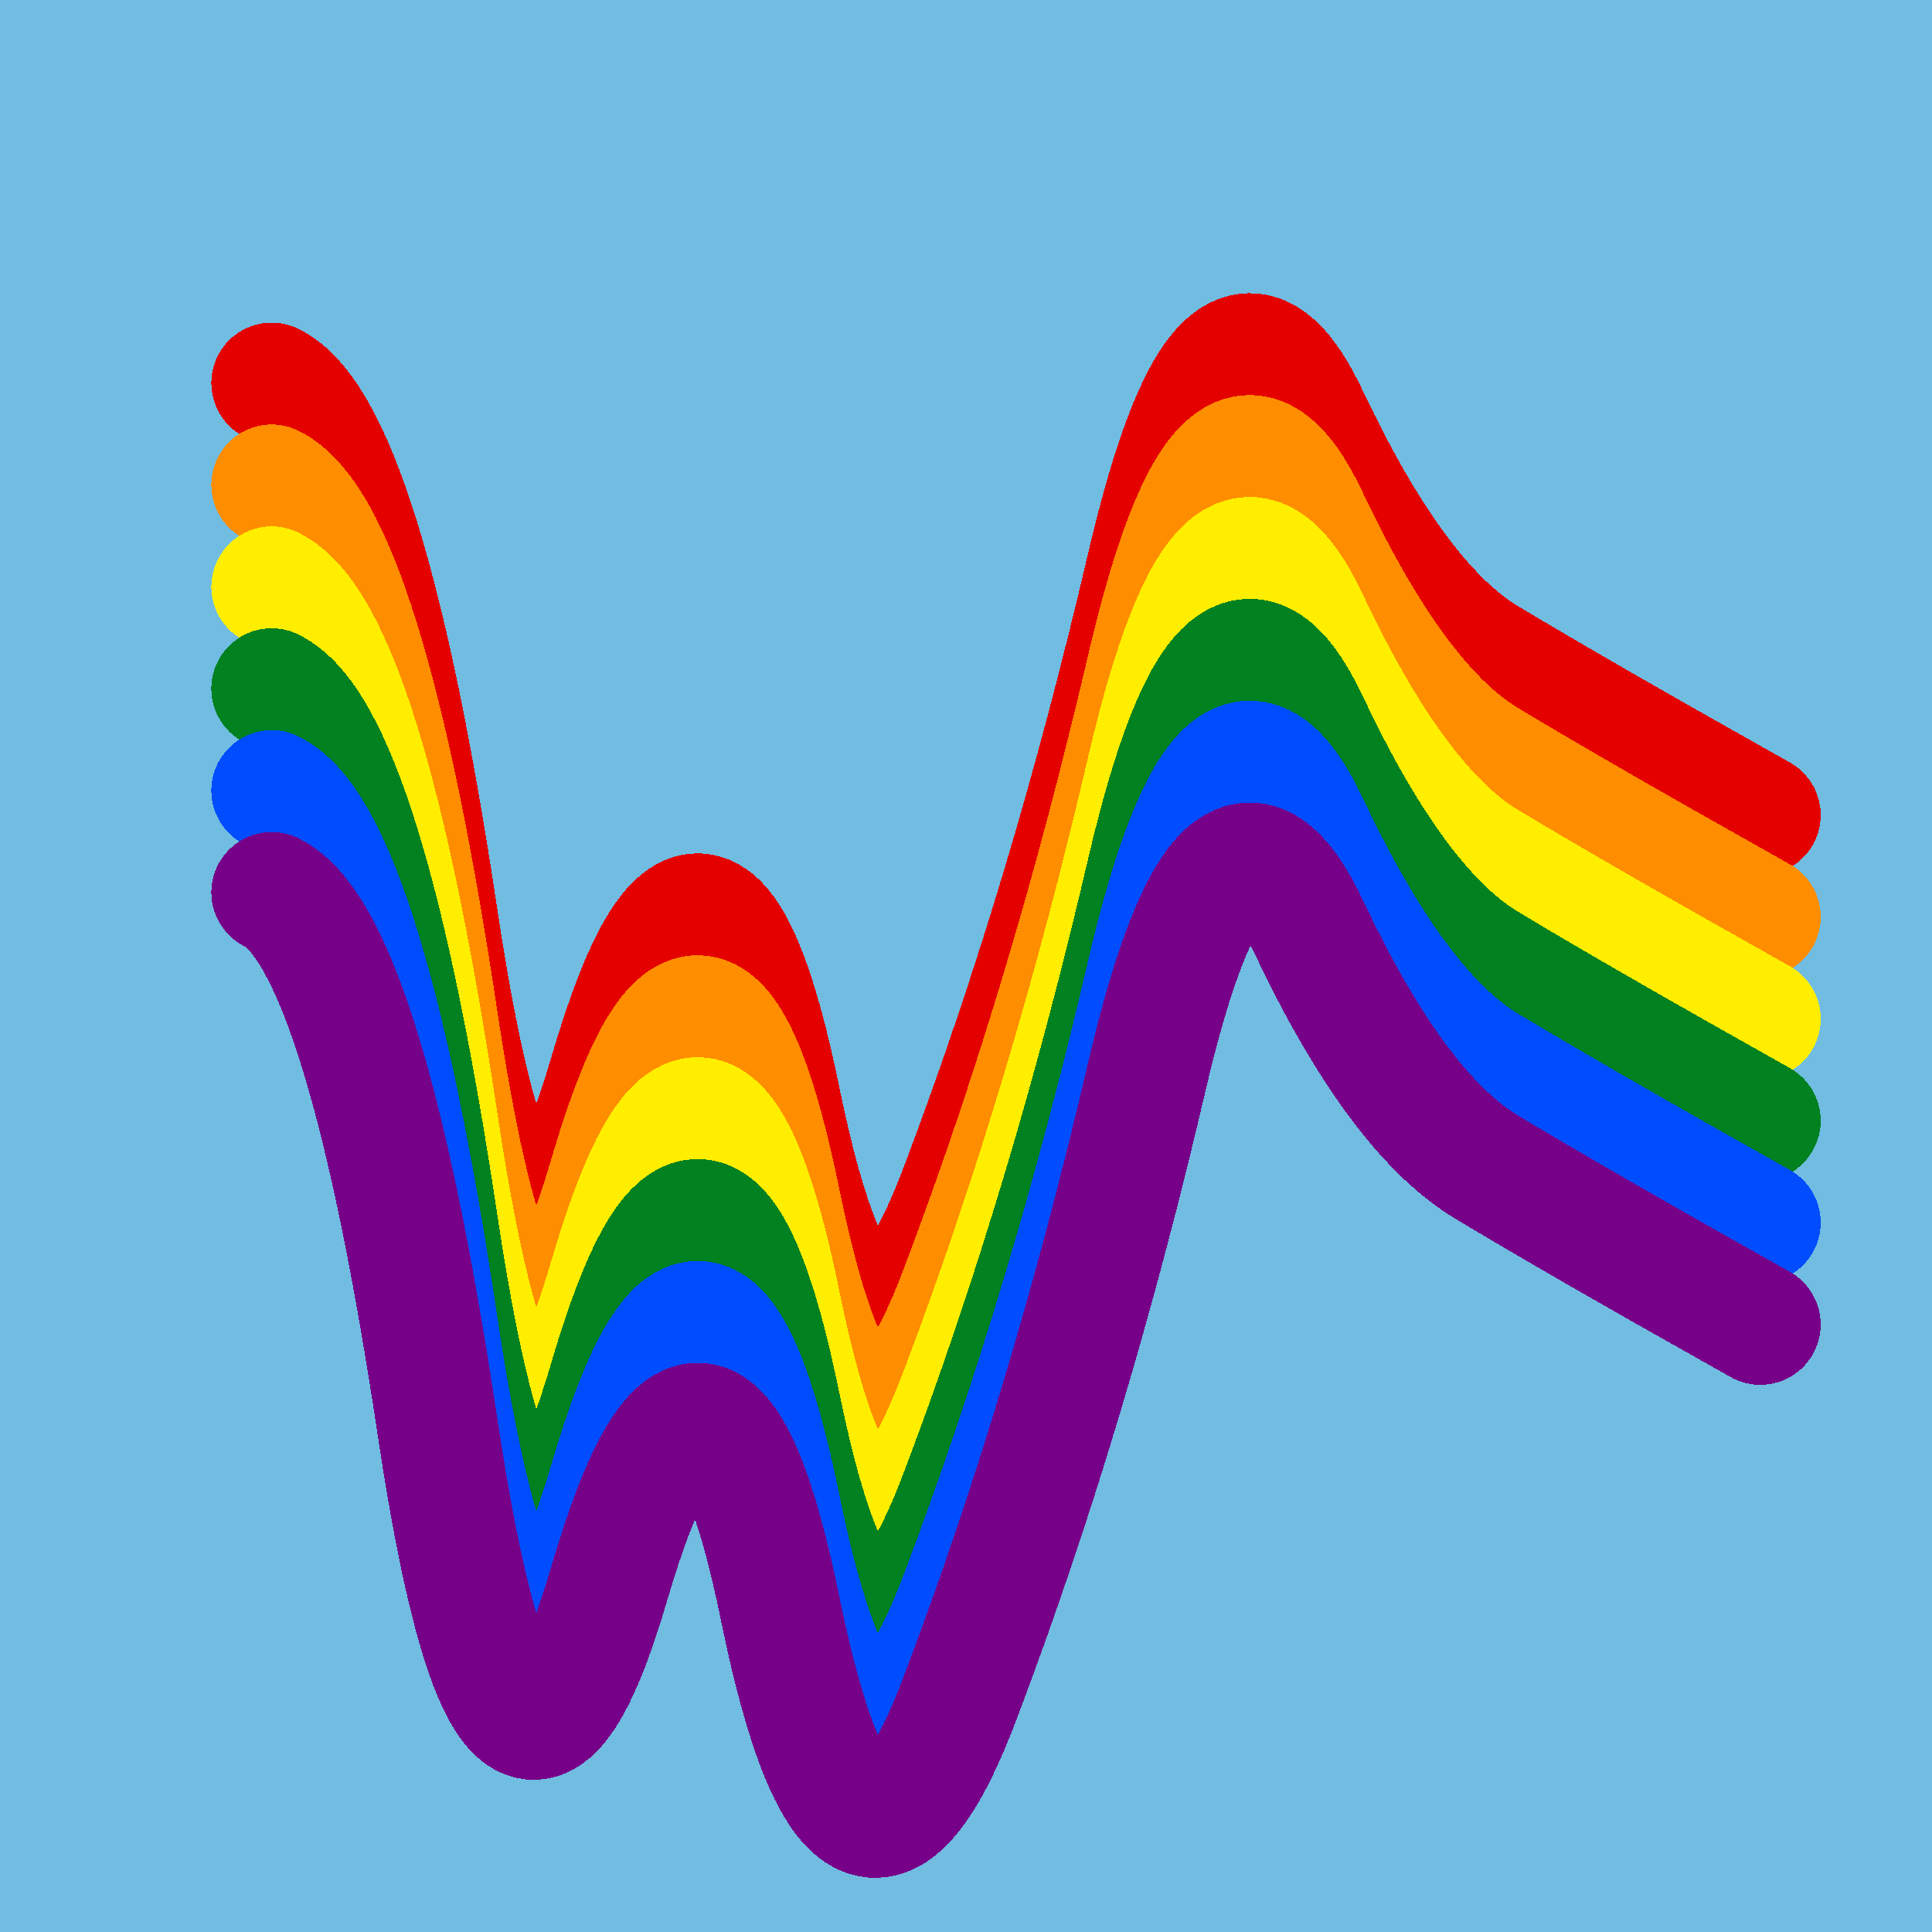
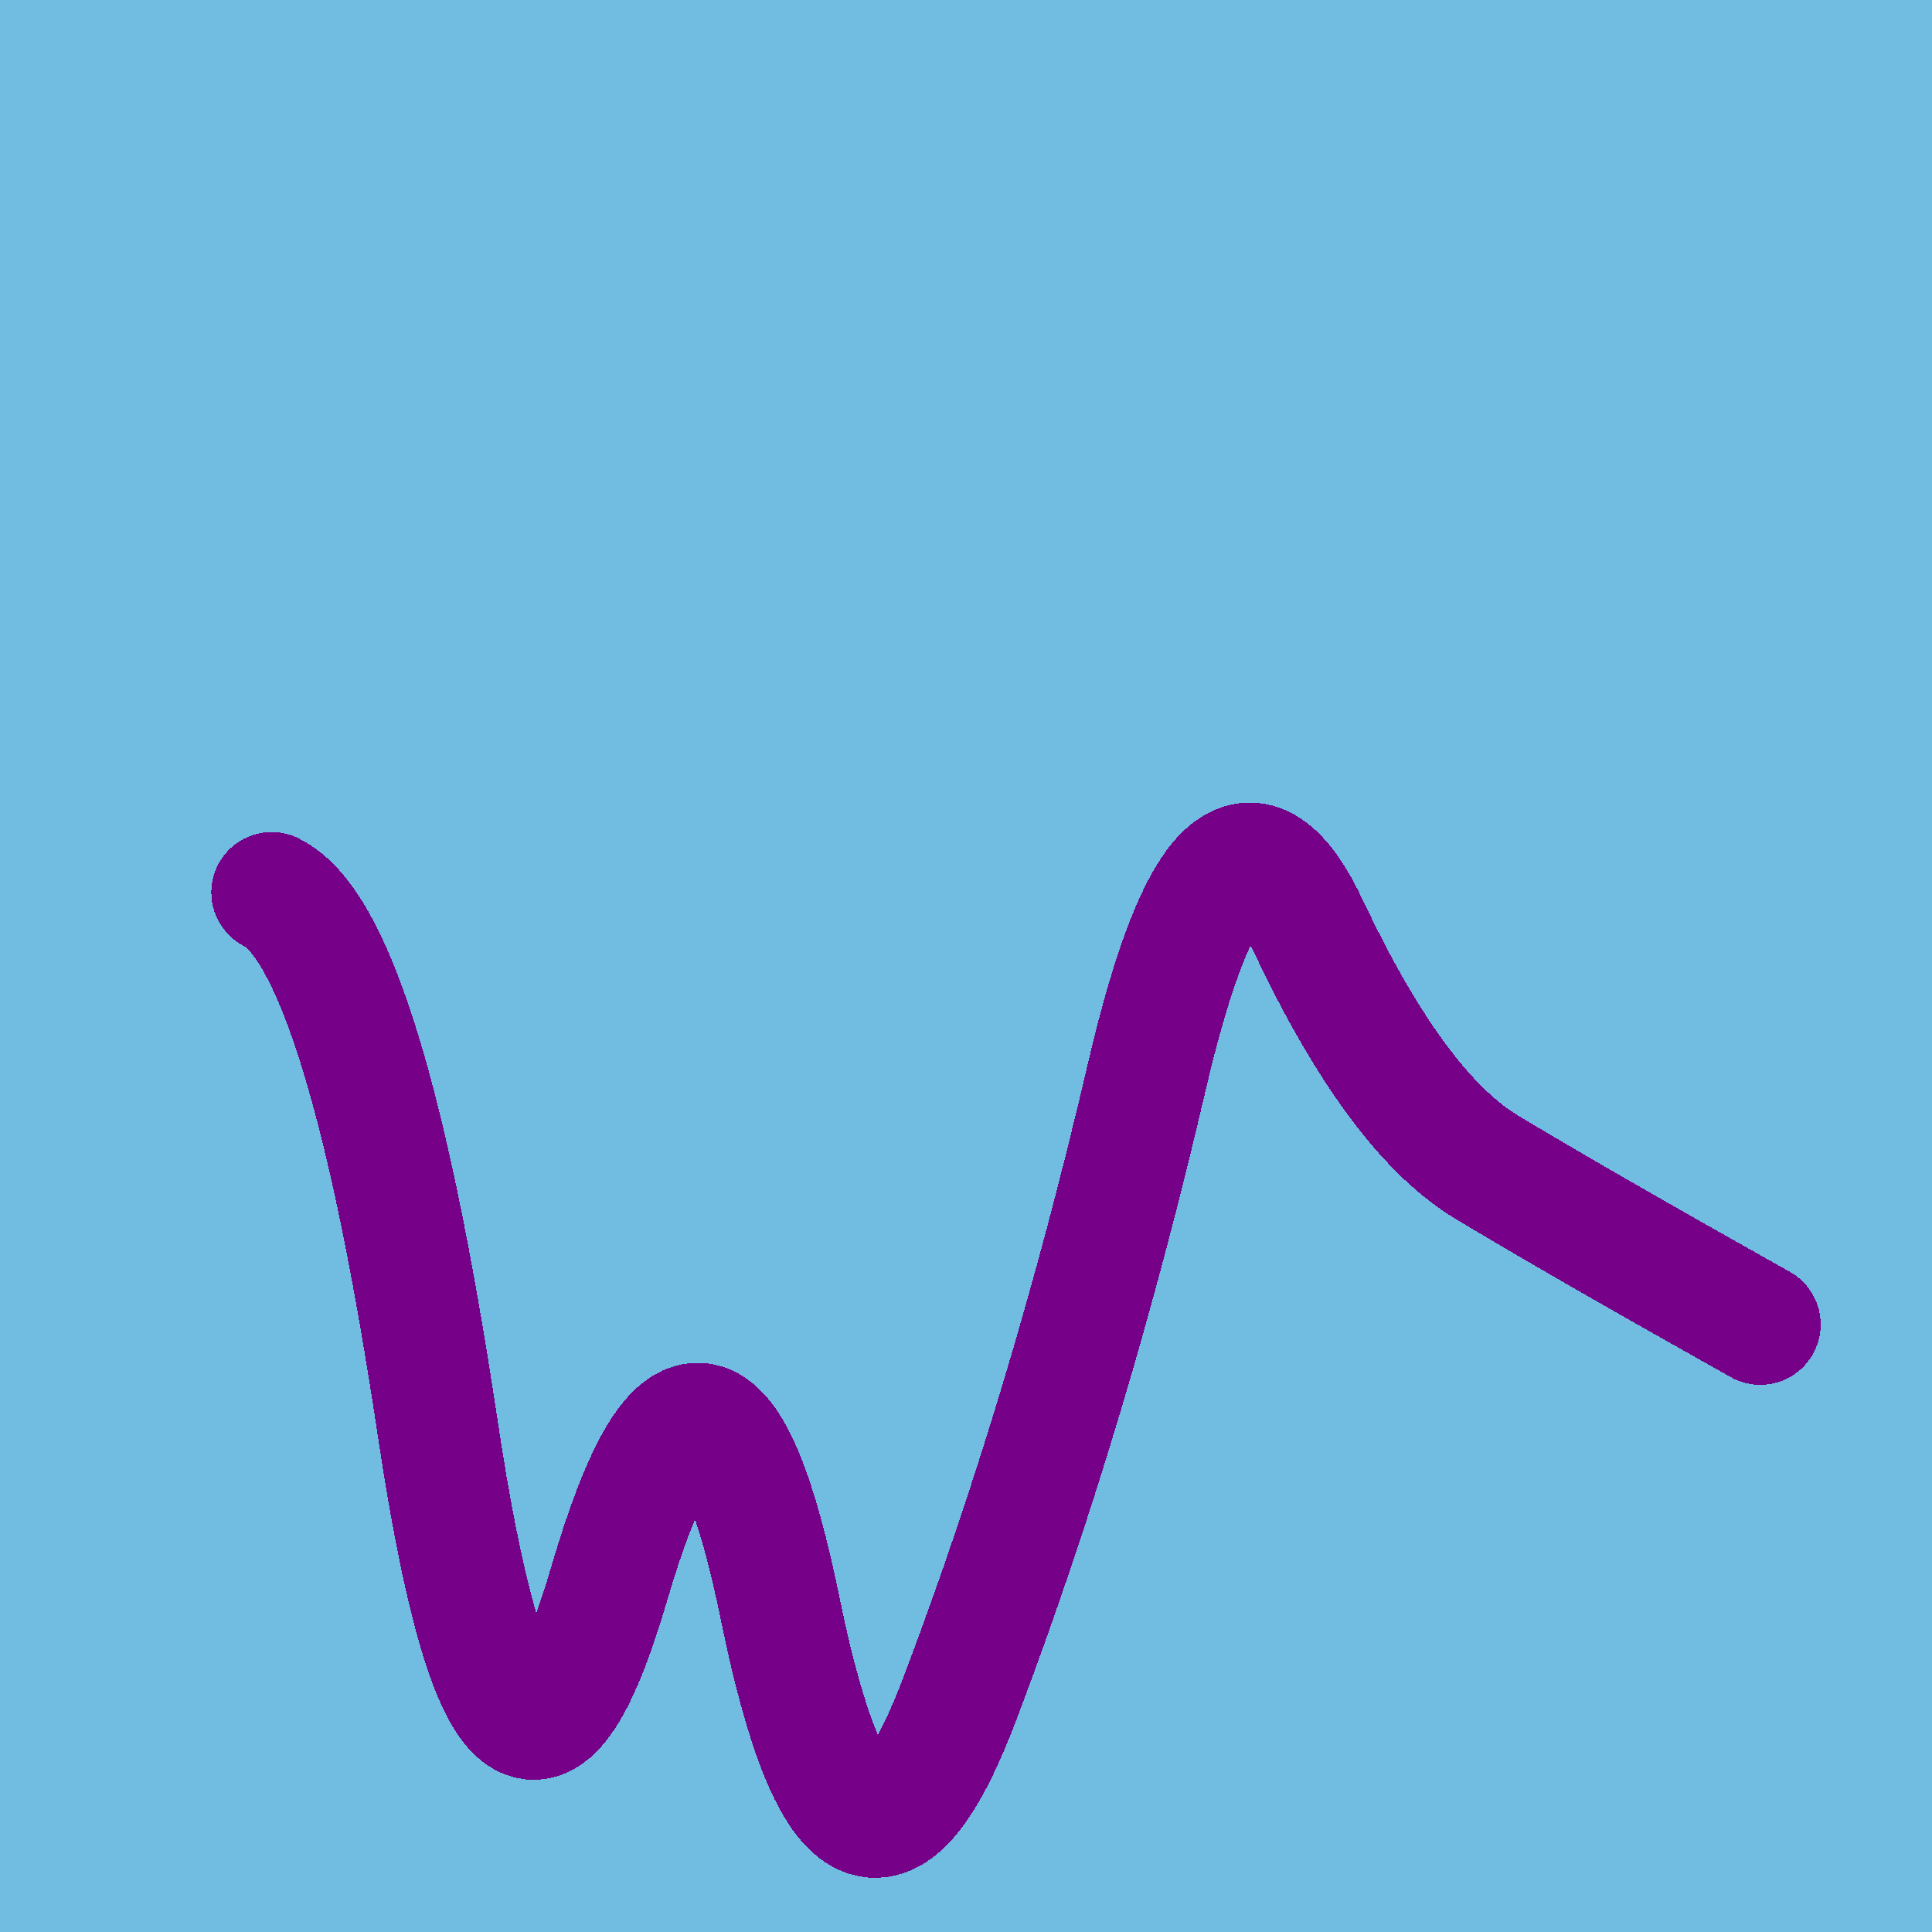
<svg xmlns="http://www.w3.org/2000/svg" width="1024" height="1024" viewBox="0 0 1024 1024" shape-rendering="crispEdges">
  <rect width="1024" height="1024" fill="#71BCE1" />
-   <path d="M144,203 Q193,227,232,487,271,747,323,569,375,392,414,585,454,778,510,627,567,476,608,300,649,125,694,222,740,319,787,348,835,377,933,432" fill="transparent" stroke="#E50000" stroke-width="64" stroke-linecap="round" transform="translate(0,0)" />
-   <path d="M144,203 Q193,227,232,487,271,747,323,569,375,392,414,585,454,778,510,627,567,476,608,300,649,125,694,222,740,319,787,348,835,377,933,432" fill="transparent" stroke="#FF8D00" stroke-width="64" stroke-linecap="round" transform="translate(0,54)" />
-   <path d="M144,203 Q193,227,232,487,271,747,323,569,375,392,414,585,454,778,510,627,567,476,608,300,649,125,694,222,740,319,787,348,835,377,933,432" fill="transparent" stroke="#FFEE00" stroke-width="64" stroke-linecap="round" transform="translate(0,108)" />
-   <path d="M144,203 Q193,227,232,487,271,747,323,569,375,392,414,585,454,778,510,627,567,476,608,300,649,125,694,222,740,319,787,348,835,377,933,432" fill="transparent" stroke="#028121" stroke-width="64" stroke-linecap="round" transform="translate(0,162)" />
-   <path d="M144,203 Q193,227,232,487,271,747,323,569,375,392,414,585,454,778,510,627,567,476,608,300,649,125,694,222,740,319,787,348,835,377,933,432" fill="transparent" stroke="#004CFF" stroke-width="64" stroke-linecap="round" transform="translate(0,216)" />
  <path d="M144,203 Q193,227,232,487,271,747,323,569,375,392,414,585,454,778,510,627,567,476,608,300,649,125,694,222,740,319,787,348,835,377,933,432" fill="transparent" stroke="#770088" stroke-width="64" stroke-linecap="round" transform="translate(0,270)" />
</svg>